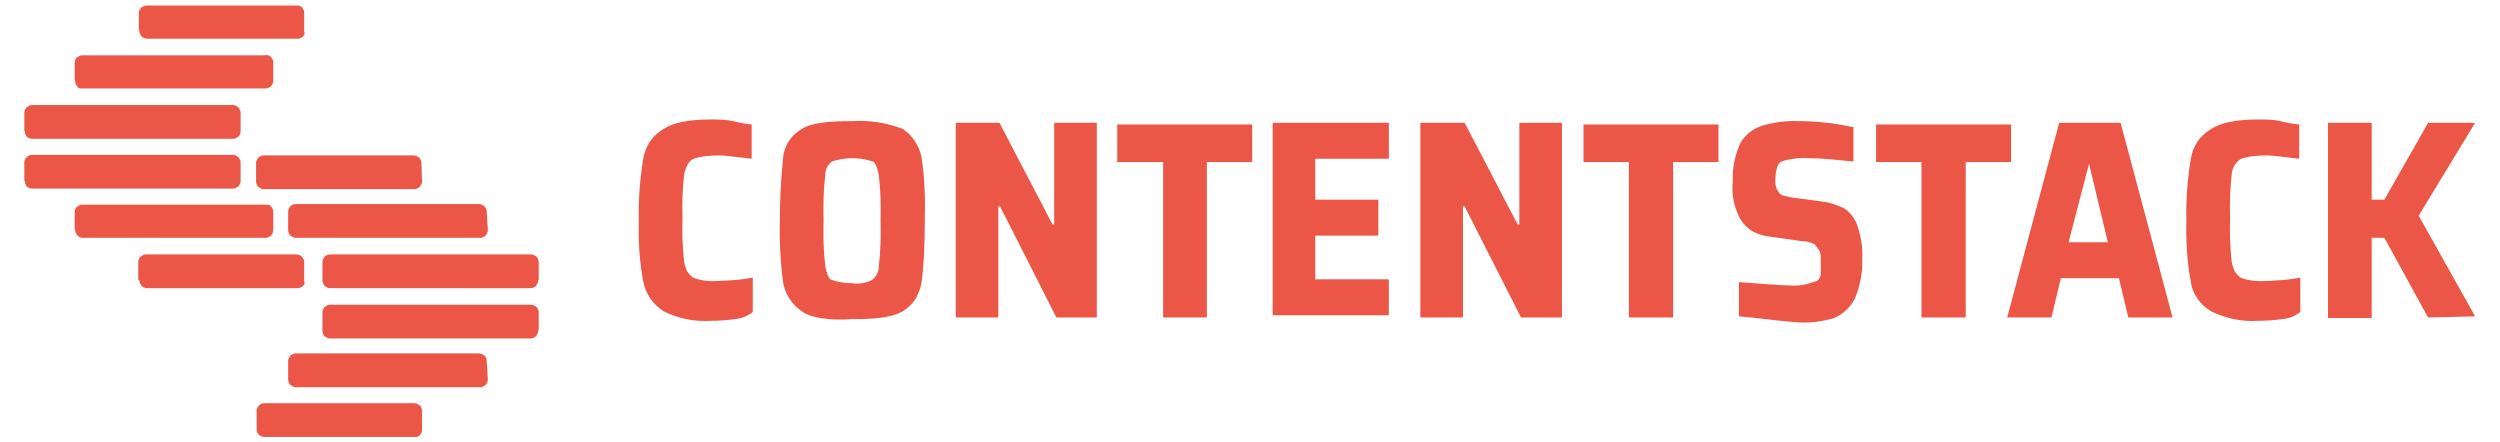
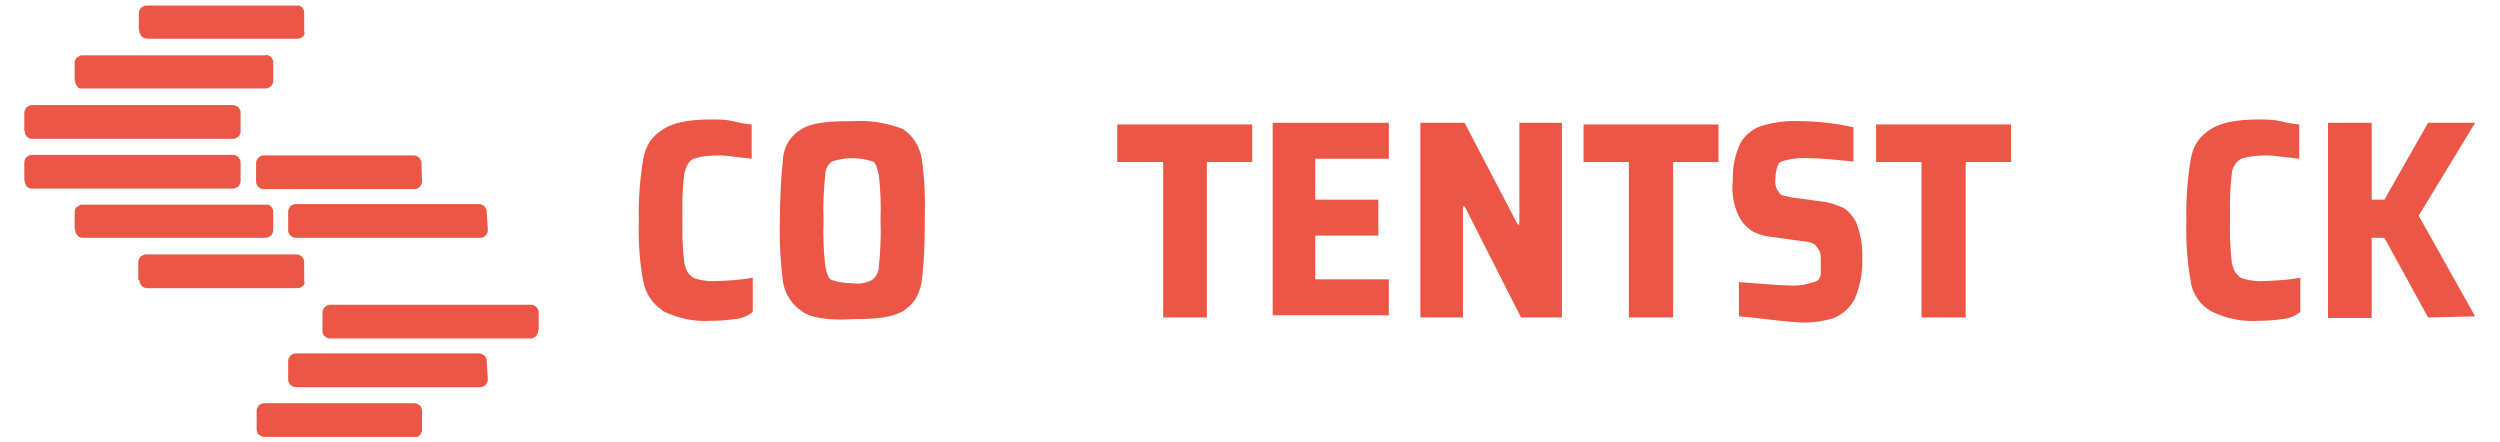
<svg xmlns="http://www.w3.org/2000/svg" version="1.1" id="Layer_1" x="0px" y="0px" viewBox="0 0 452 80" style="enable-background:new 0 0 452 80;" xml:space="preserve">
  <style type="text/css">
	.st0{fill:#EB5646;}
</style>
  <g>
    <path class="st0" d="M76.3,32.7c0,0.2,0,0.4-0.1,0.6c-0.1,0.2-0.2,0.3-0.3,0.5c-0.1,0.1-0.3,0.2-0.5,0.3c-0.2,0.1-0.4,0.1-0.6,0.1   h-27c-0.2,0-0.4,0-0.6-0.1c-0.2-0.1-0.3-0.2-0.5-0.3c-0.1-0.1-0.2-0.3-0.3-0.5c-0.1-0.2-0.1-0.4-0.1-0.6v-3.1c0-0.2,0-0.4,0.1-0.6   c0.1-0.2,0.2-0.3,0.3-0.5c0.1-0.1,0.3-0.2,0.5-0.3c0.2-0.1,0.4-0.1,0.6-0.1h26.9c0.2,0,0.4,0,0.6,0.1c0.2,0.1,0.3,0.2,0.5,0.3   c0.1,0.1,0.2,0.3,0.3,0.5c0.1,0.2,0.1,0.4,0.1,0.6L76.3,32.7z" />
    <path class="st0" d="M88.2,41.5c0,0.2,0,0.4-0.1,0.6c-0.1,0.2-0.2,0.3-0.3,0.5c-0.1,0.1-0.3,0.2-0.5,0.3C87.2,43,87,43,86.8,43   H53.6c-0.2,0-0.4,0-0.6-0.1c-0.2-0.1-0.3-0.2-0.5-0.3c-0.1-0.1-0.2-0.3-0.3-0.5c-0.1-0.2-0.1-0.4-0.1-0.6v-3.1c0-0.2,0-0.4,0.1-0.6   c0.1-0.2,0.2-0.3,0.3-0.5s0.3-0.2,0.5-0.3c0.2-0.1,0.4-0.1,0.6-0.1h32.9c0.2,0,0.4,0,0.6,0.1c0.2,0.1,0.3,0.2,0.5,0.3   c0.1,0.1,0.2,0.3,0.3,0.5c0.1,0.2,0.1,0.4,0.1,0.6L88.2,41.5z" />
-     <path class="st0" d="M97.3,50.6c0,0.2,0,0.4-0.1,0.6c-0.1,0.2-0.2,0.3-0.3,0.5c-0.1,0.1-0.3,0.2-0.5,0.3c-0.2,0.1-0.4,0.1-0.6,0.1   H59.8c-0.2,0-0.4,0-0.6-0.1c-0.2-0.1-0.3-0.2-0.5-0.3c-0.1-0.1-0.2-0.3-0.3-0.5c-0.1-0.2-0.1-0.4-0.1-0.6v-3.1c0-0.2,0-0.4,0.1-0.6   c0.1-0.2,0.2-0.3,0.3-0.5c0.1-0.1,0.3-0.2,0.5-0.3c0.2-0.1,0.4-0.1,0.6-0.1h36.1c0.2,0,0.4,0,0.6,0.1c0.2,0.1,0.3,0.2,0.5,0.3   c0.1,0.1,0.2,0.3,0.3,0.5c0.1,0.2,0.1,0.4,0.1,0.6V50.6z" />
    <path class="st0" d="M97.3,59.7c0,0.2,0,0.4-0.1,0.6c-0.1,0.2-0.2,0.3-0.3,0.5c-0.1,0.1-0.3,0.2-0.5,0.3c-0.2,0.1-0.4,0.1-0.6,0.1   H59.8c-0.2,0-0.4,0-0.6-0.1s-0.3-0.2-0.5-0.3s-0.2-0.3-0.3-0.5c-0.1-0.2-0.1-0.4-0.1-0.6v-3.1c0-0.2,0-0.4,0.1-0.6   c0.1-0.2,0.2-0.3,0.3-0.5c0.1-0.1,0.3-0.2,0.5-0.3c0.2-0.1,0.4-0.1,0.6-0.1h36.1c0.2,0,0.4,0,0.6,0.1c0.2,0.1,0.3,0.2,0.5,0.3   c0.1,0.1,0.2,0.3,0.3,0.5c0.1,0.2,0.1,0.4,0.1,0.6V59.7z" />
    <path class="st0" d="M88.2,68.5c0,0.2,0,0.4-0.1,0.6c-0.1,0.2-0.2,0.3-0.3,0.5c-0.1,0.1-0.3,0.2-0.5,0.3c-0.2,0.1-0.4,0.1-0.6,0.1   H53.6c-0.2,0-0.4,0-0.6-0.1c-0.2-0.1-0.3-0.2-0.5-0.3c-0.1-0.1-0.2-0.3-0.3-0.5c-0.1-0.2-0.1-0.4-0.1-0.6v-3.1c0-0.2,0-0.4,0.1-0.6   c0.1-0.2,0.2-0.3,0.3-0.5c0.1-0.1,0.3-0.2,0.5-0.3c0.2-0.1,0.4-0.1,0.6-0.1h32.9c0.2,0,0.4,0,0.6,0.1s0.3,0.2,0.5,0.3   s0.2,0.3,0.3,0.5s0.1,0.4,0.1,0.6L88.2,68.5z" />
    <path class="st0" d="M76.3,77.6c0,0.2,0,0.4-0.1,0.6c-0.1,0.2-0.2,0.3-0.3,0.5c-0.1,0.1-0.3,0.2-0.5,0.3C75.3,79,75.1,79,74.9,79   h-27c-0.2,0-0.4,0-0.6-0.1c-0.2-0.1-0.3-0.2-0.5-0.3s-0.2-0.3-0.3-0.5c-0.1-0.2-0.1-0.4-0.1-0.6v-3.1c0-0.2,0-0.4,0.1-0.6   c0.1-0.2,0.2-0.3,0.3-0.5c0.1-0.1,0.3-0.2,0.5-0.3c0.2-0.1,0.4-0.1,0.6-0.1h26.9c0.2,0,0.4,0,0.6,0.1c0.2,0.1,0.3,0.2,0.5,0.3   s0.2,0.3,0.3,0.5c0.1,0.2,0.1,0.4,0.1,0.6L76.3,77.6z" />
    <path class="st0" d="M25.2,5.5c0,0.2,0,0.4,0.1,0.6c0.1,0.2,0.2,0.3,0.3,0.5c0.1,0.1,0.3,0.2,0.5,0.3c0.2,0.1,0.4,0.1,0.6,0.1h27   c0.2,0,0.4,0,0.6-0.1c0.2-0.1,0.3-0.2,0.5-0.3c0.1-0.1,0.2-0.3,0.3-0.5C55,5.9,55,5.7,55,5.5V2.4c0-0.2,0-0.4-0.1-0.6   c-0.1-0.2-0.2-0.3-0.3-0.5c-0.1-0.1-0.3-0.2-0.5-0.3C54,1,53.8,1,53.6,1h-27c-0.2,0-0.4,0-0.6,0.1s-0.3,0.2-0.5,0.3   c-0.1,0.1-0.2,0.3-0.3,0.5c-0.1,0.2-0.1,0.4-0.1,0.6V5.5z" />
    <path class="st0" d="M13.6,14.6c0,0.2,0,0.4,0.1,0.6c0.1,0.2,0.2,0.3,0.3,0.5s0.3,0.2,0.5,0.3C14.6,16,14.8,16,15,16h32.9   c0.2,0,0.4,0,0.6-0.1c0.2-0.1,0.3-0.2,0.5-0.3c0.1-0.1,0.2-0.3,0.3-0.5c0.1-0.2,0.1-0.4,0.1-0.6v-3.1c0-0.2,0-0.4-0.1-0.6   c-0.1-0.2-0.2-0.3-0.3-0.5c-0.1-0.1-0.3-0.2-0.5-0.3S48.1,10,47.9,10H15c-0.2,0-0.4,0-0.6,0.1c-0.2,0.1-0.3,0.2-0.5,0.3   s-0.2,0.3-0.3,0.5c-0.1,0.2-0.1,0.4-0.1,0.6V14.6z" />
    <path class="st0" d="M4.5,23.7c0,0.2,0,0.4,0.1,0.6c0.1,0.2,0.2,0.3,0.3,0.5C5,24.8,5.2,24.9,5.3,25c0.2,0.1,0.4,0.1,0.6,0.1h36.1   c0.2,0,0.4,0,0.6-0.1c0.2-0.1,0.3-0.2,0.5-0.3s0.2-0.3,0.3-0.5c0.1-0.2,0.1-0.4,0.1-0.6v-3.1c0-0.2,0-0.4-0.1-0.6   c-0.1-0.2-0.2-0.3-0.3-0.5c-0.1-0.1-0.3-0.2-0.5-0.3c-0.2-0.1-0.4-0.1-0.6-0.1H5.9c-0.2,0-0.4,0-0.6,0.1c-0.2,0.1-0.3,0.2-0.5,0.3   c-0.1,0.1-0.2,0.3-0.3,0.5c-0.1,0.2-0.1,0.4-0.1,0.6V23.7z" />
    <path class="st0" d="M4.5,32.7c0,0.2,0,0.4,0.1,0.6c0.1,0.2,0.2,0.3,0.3,0.5C5,33.8,5.2,34,5.3,34c0.2,0.1,0.4,0.1,0.6,0.1h36.1   c0.2,0,0.4,0,0.6-0.1c0.2-0.1,0.3-0.2,0.5-0.3c0.1-0.1,0.2-0.3,0.3-0.5c0.1-0.2,0.1-0.4,0.1-0.6v-3.1c0-0.2,0-0.4-0.1-0.6   c-0.1-0.2-0.2-0.3-0.3-0.5c-0.1-0.1-0.3-0.2-0.5-0.3c-0.2-0.1-0.4-0.1-0.6-0.1H5.9c-0.2,0-0.4,0-0.6,0.1c-0.2,0.1-0.3,0.2-0.5,0.3   c-0.1,0.1-0.2,0.3-0.3,0.5c-0.1,0.2-0.1,0.4-0.1,0.6V32.7z" />
    <path class="st0" d="M13.6,41.5c0,0.2,0,0.4,0.1,0.6s0.2,0.3,0.3,0.5c0.1,0.1,0.3,0.2,0.5,0.3C14.6,43,14.8,43,15,43h32.9   c0.2,0,0.4,0,0.6-0.1c0.2-0.1,0.3-0.2,0.5-0.3c0.1-0.1,0.2-0.3,0.3-0.5c0.1-0.2,0.1-0.4,0.1-0.6v-3.1c0-0.2,0-0.4-0.1-0.6   c-0.1-0.2-0.2-0.3-0.3-0.5c-0.1-0.1-0.3-0.2-0.5-0.3C48.3,37,48.1,37,47.9,37H15c-0.2,0-0.4,0-0.6,0.1c-0.2,0.1-0.3,0.2-0.5,0.3   s-0.2,0.3-0.3,0.5c-0.1,0.2-0.1,0.4-0.1,0.6V41.5z" />
    <path class="st0" d="M25.2,50.6c0,0.2,0,0.4,0.1,0.6c0.1,0.2,0.2,0.3,0.3,0.5c0.1,0.1,0.3,0.2,0.5,0.3c0.2,0.1,0.4,0.1,0.6,0.1h27   c0.2,0,0.4,0,0.6-0.1c0.2-0.1,0.3-0.2,0.5-0.3c0.1-0.1,0.2-0.3,0.3-0.5C55,51,55,50.8,55,50.6v-3.1c0-0.2,0-0.4-0.1-0.6   c-0.1-0.2-0.2-0.3-0.3-0.5c-0.1-0.1-0.3-0.2-0.5-0.3c-0.2-0.1-0.4-0.1-0.6-0.1h-27c-0.2,0-0.4,0-0.6,0.1c-0.2,0.1-0.3,0.2-0.5,0.3   c-0.1,0.1-0.2,0.3-0.3,0.5c-0.1,0.2-0.1,0.4-0.1,0.6V50.6z" />
    <path class="st0" d="M132.8,57.7c-1.4,0.2-2.8,0.3-4.3,0.3c-2.9,0.2-5.8-0.4-8.5-1.7c-0.9-0.6-1.8-1.4-2.4-2.3   c-0.6-0.9-1.1-2-1.3-3.1c-0.7-3.7-0.9-7.4-0.8-11.1c-0.1-3.7,0.2-7.4,0.8-11.1c0.2-1.1,0.6-2.2,1.2-3.1c0.6-0.9,1.5-1.7,2.5-2.3   c1.7-1.1,4.5-1.7,8.5-1.7c1.3,0,2.7,0,4,0.3c1.1,0.3,2.3,0.5,3.4,0.6v6.2c-2.8-0.3-4.8-0.6-5.7-0.6c-1.6,0-3.3,0.1-4.8,0.6   c-0.8,0.3-1.4,1.4-1.7,2.8c-0.3,2.6-0.4,5.3-0.3,7.9c-0.1,2.7,0,5.3,0.3,8c0.1,0.6,0.3,1.1,0.5,1.6c0.3,0.5,0.7,0.9,1.1,1.2   c1.5,0.6,3.2,0.7,4.8,0.6c2-0.1,4-0.2,6-0.6v6.2C135.1,57.2,134,57.6,132.8,57.7z" />
    <path class="st0" d="M145,56.3c-0.9-0.6-1.6-1.3-2.2-2.2c-0.6-0.9-1-1.9-1.2-2.9c-0.5-3.8-0.7-7.6-0.6-11.4c0-3.8,0.2-7.6,0.6-11.4   c0.1-1.1,0.5-2.1,1.1-3s1.4-1.6,2.3-2.1c1.7-1.1,4.8-1.4,9.1-1.4c3.1-0.2,6.2,0.3,9.1,1.4c0.9,0.6,1.6,1.3,2.2,2.2   c0.6,0.9,1,1.9,1.2,2.9c0.6,3.8,0.7,7.6,0.6,11.4c0,3.8-0.1,7.6-0.6,11.4c-0.2,1-0.6,2-1.1,2.9c-0.6,0.9-1.4,1.6-2.3,2.2   c-2,1.1-4.8,1.4-9.1,1.4C149.8,58,146.4,57.4,145,56.3z M157.7,50.6c0.4-0.3,0.7-0.7,0.9-1.1s0.3-0.9,0.3-1.4   c0.3-2.7,0.4-5.5,0.3-8.2c0.1-2.7,0-5.5-0.3-8.2c-0.3-1.4-0.6-2.3-1.1-2.5c-2.4-0.8-5-0.8-7.4,0c-0.4,0.3-0.7,0.7-0.9,1.1   c-0.2,0.4-0.3,0.9-0.3,1.4c-0.3,2.7-0.4,5.5-0.3,8.2c-0.1,2.7,0,5.5,0.3,8.2c0.3,1.4,0.6,2.3,1.1,2.5c1.2,0.4,2.4,0.6,3.7,0.6   C155.3,51.4,156.6,51.2,157.7,50.6z" />
-     <path class="st0" d="M191,57.4l-10.2-20.1h-0.3v20.1h-7.7V22.2h7.9l9.6,18.4h0.3V22.2h7.7v35.2H191z" />
    <path class="st0" d="M210.3,57.4V29.3H202v-6.8h24.4v6.8h-8.2v28.1L210.3,57.4z" />
    <path class="st0" d="M230.1,57.4V22.2h21v6.5h-13.3v7.4h11.4v6.5h-11.4v7.9h13.3v6.5h-21V57.4z" />
    <path class="st0" d="M275,57.4l-10.2-20.1h-0.3v20.1h-7.7V22.2h8l9.6,18.4h0.3V22.2h7.7v35.2H275z" />
    <path class="st0" d="M294.5,57.4V29.3h-8.2v-6.8h24.4v6.8h-8.2v28.1L294.5,57.4z" />
    <path class="st0" d="M314.4,57.2v-6.2c4.3,0.3,7.1,0.6,9.1,0.6c1.1,0.1,2.3,0,3.4-0.3c0.8-0.3,1.4-0.3,1.7-0.6   c0.2-0.1,0.3-0.3,0.4-0.5c0.1-0.2,0.2-0.4,0.2-0.6v-2c0-1.1,0-2-0.3-2.3c-0.2-0.4-0.5-0.8-0.8-1.1c-0.7-0.4-1.5-0.6-2.3-0.6   l-5.7-0.8c-1.1-0.1-2.1-0.4-3.1-0.9c-0.9-0.5-1.7-1.3-2.3-2.2c-1.2-2.2-1.7-4.6-1.4-7.1c-0.1-2.3,0.4-4.7,1.4-6.8   c0.9-1.5,2.3-2.6,4-3.1c2.1-0.6,4.3-0.9,6.5-0.8c3.3,0,6.7,0.4,9.9,1.1v6.2c-3.1-0.3-5.7-0.6-8.2-0.6c-1.6-0.1-3.3,0.1-4.8,0.6   c-0.6,0.3-0.6,0.6-0.8,1.1c-0.2,0.6-0.3,1.3-0.3,2c-0.1,0.7,0,1.4,0.3,2c0.3,0.3,0.3,0.6,0.6,0.8c0.3,0.3,0.8,0.3,2,0.6l6,0.8   c1.2,0.2,2.3,0.6,3.4,1.1c1,0.6,1.7,1.5,2.3,2.6c0.8,2.1,1.2,4.3,1.1,6.5c0.1,2.5-0.4,5.1-1.4,7.4c-0.8,1.5-2.1,2.7-3.7,3.4   c-2,0.6-4.1,0.9-6.2,0.8C321,58,317.3,57.4,314.4,57.2z" />
    <path class="st0" d="M347.4,57.4V29.3h-8.2v-6.8h24.4v6.8h-8.2v28.1L347.4,57.4z" />
-     <path class="st0" d="M384.8,57.4l-1.7-7.1h-10.5l-1.7,7.1h-8l9.4-35.2h11.1l9.4,35.2H384.8z M377.7,29.6L374,43.8h7.1L377.7,29.6z" />
    <path class="st0" d="M412.6,57.7c-1.4,0.2-2.8,0.3-4.3,0.3c-2.9,0.2-5.8-0.4-8.5-1.7c-1-0.6-1.8-1.3-2.5-2.3   c-0.6-0.9-1.1-2-1.2-3.1c-0.7-3.7-0.9-7.4-0.8-11.1c-0.1-3.7,0.2-7.4,0.8-11.1c0.2-1.1,0.6-2.2,1.2-3.1c0.6-0.9,1.5-1.7,2.5-2.3   c1.7-1.1,4.5-1.7,8.5-1.7c1.3,0,2.7,0,4,0.3c1.1,0.3,2.3,0.5,3.4,0.6v6.2c-2.8-0.3-4.8-0.6-5.7-0.6c-1.6,0-3.3,0.1-4.8,0.6   c-0.5,0.3-0.9,0.7-1.2,1.2c-0.3,0.5-0.5,1-0.5,1.6c-0.3,2.6-0.4,5.3-0.3,7.9c-0.1,2.7,0,5.3,0.3,8c0.1,0.6,0.3,1.1,0.5,1.6   c0.3,0.5,0.7,0.9,1.1,1.2c1.5,0.6,3.2,0.7,4.8,0.6c2-0.1,4-0.2,6-0.6v6.2C414.9,57.2,413.8,57.6,412.6,57.7z" />
    <path class="st0" d="M439,57.4L431.1,43h-2.3v14.5h-7.9V22.2h7.9v13.9h2.3l7.9-13.9h8.5L437.3,39l10.2,18.2L439,57.4z" />
  </g>
</svg>